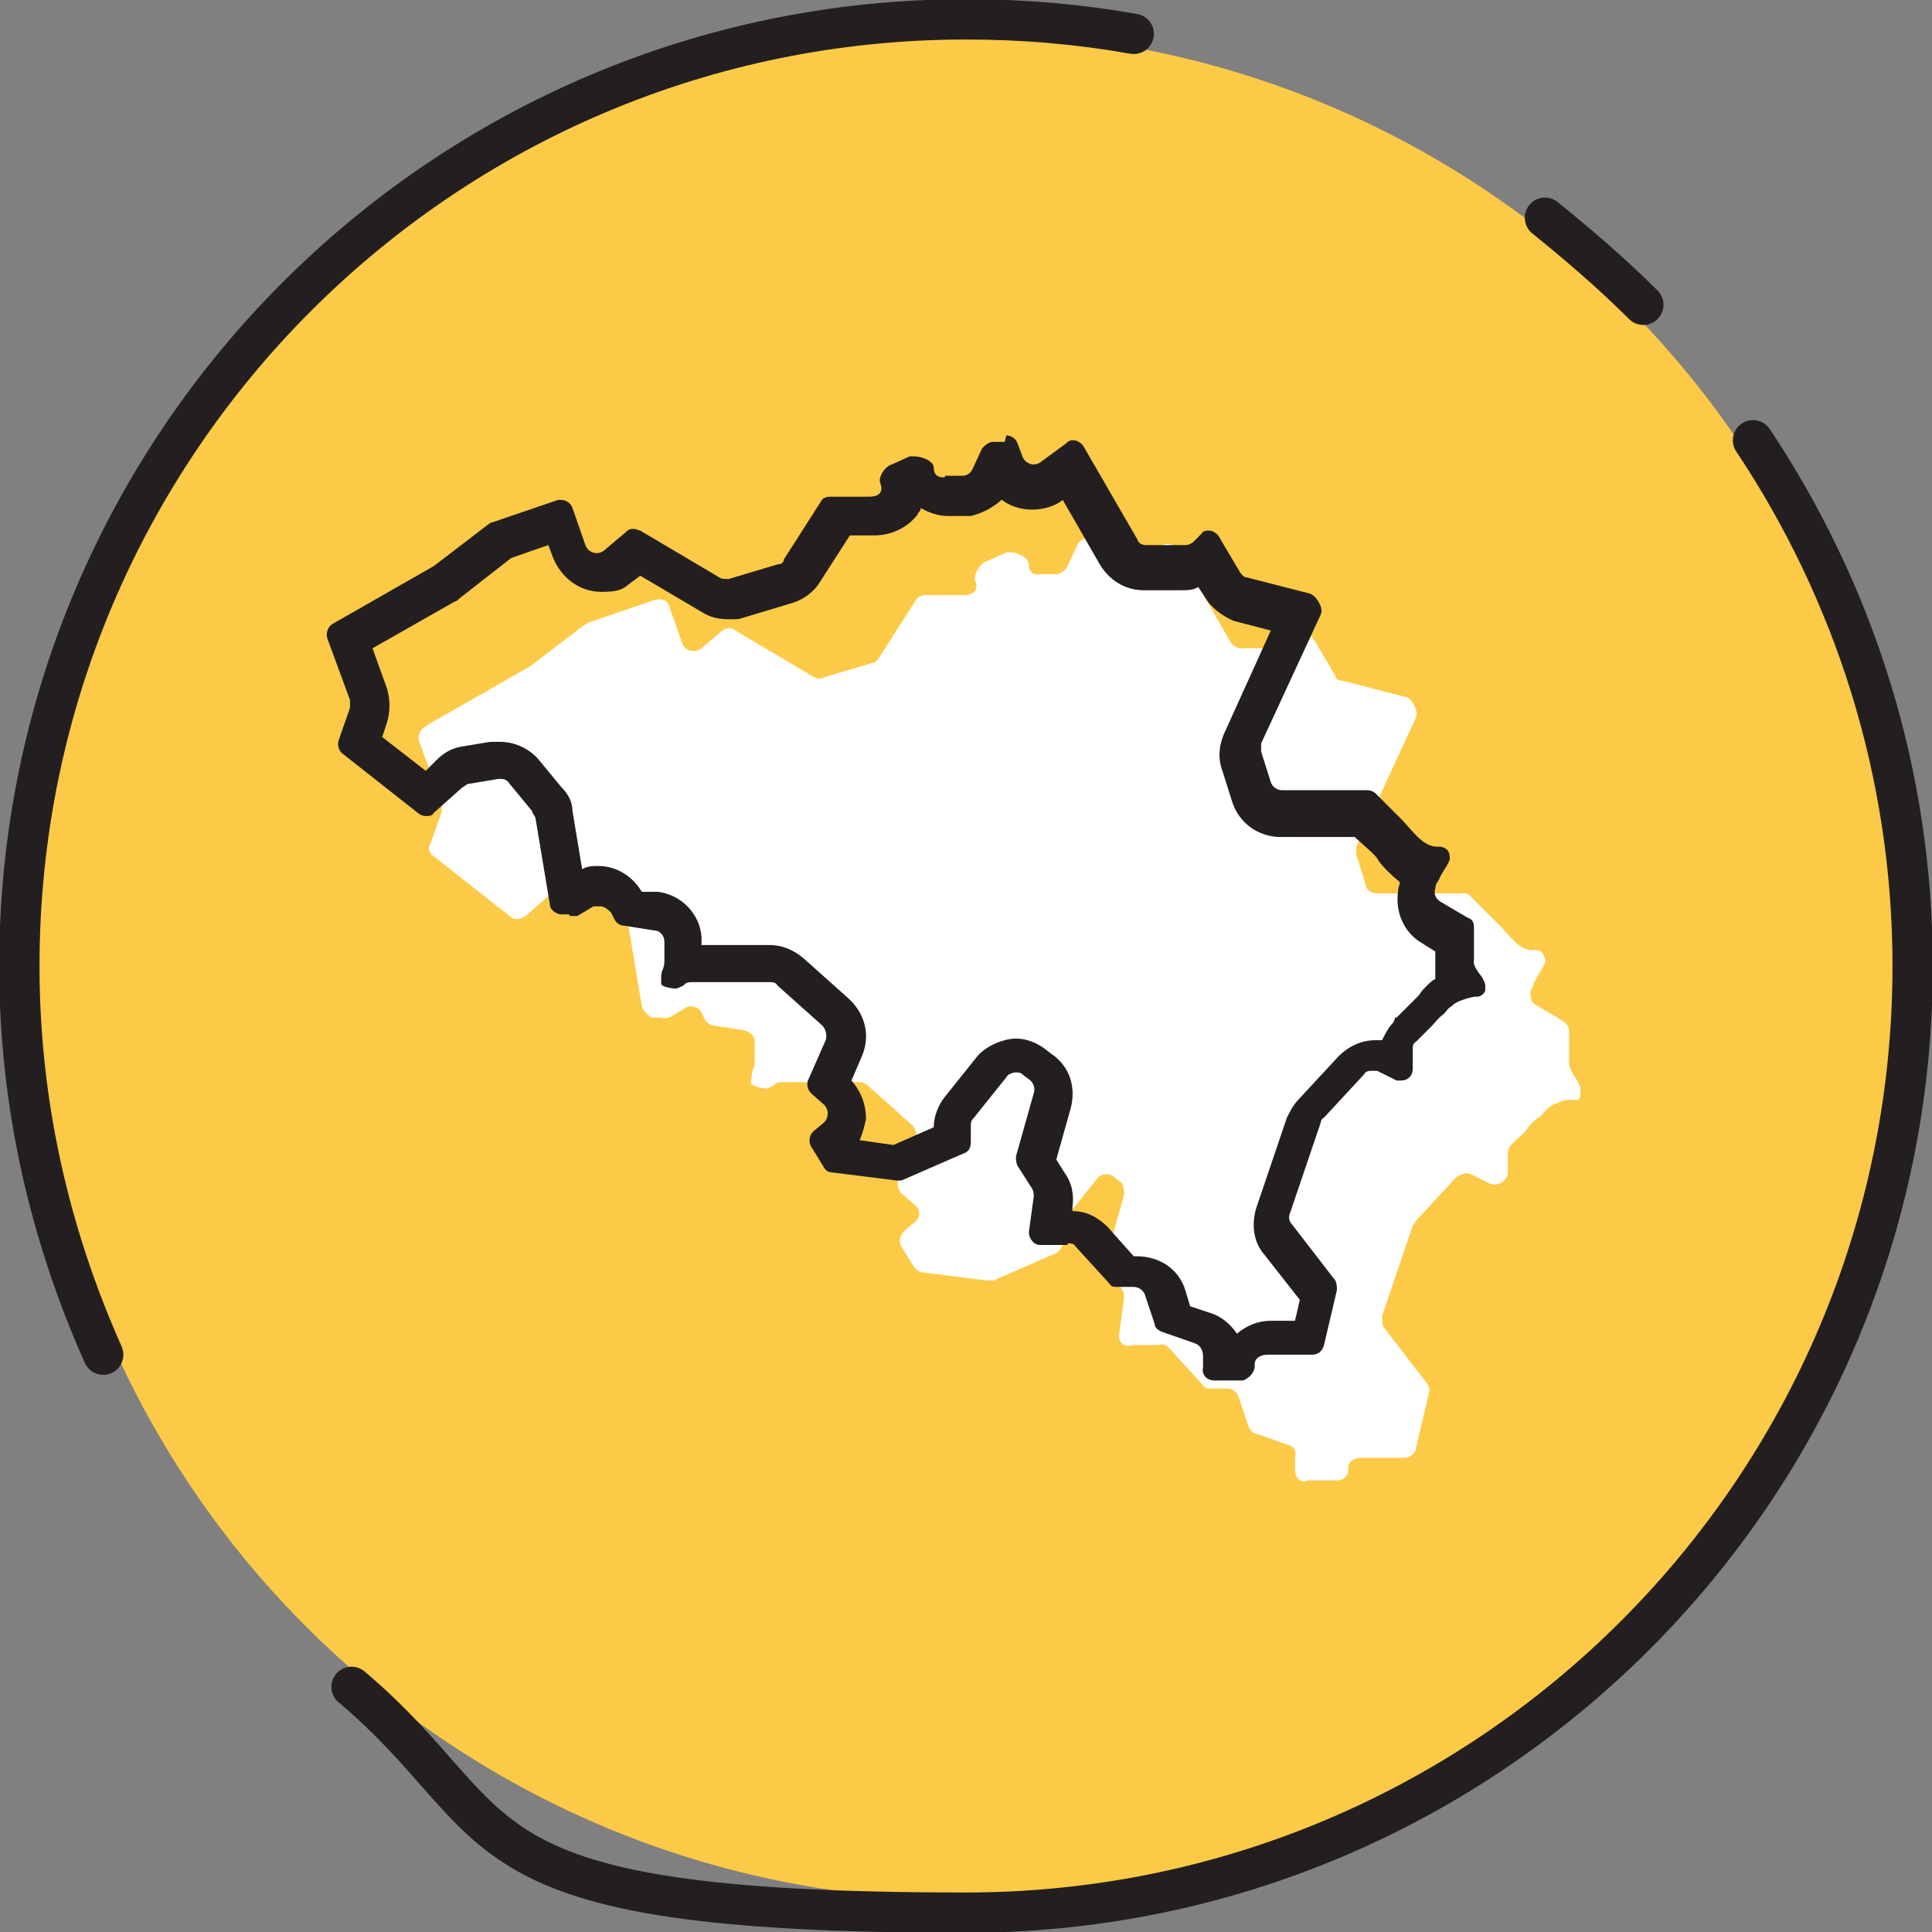
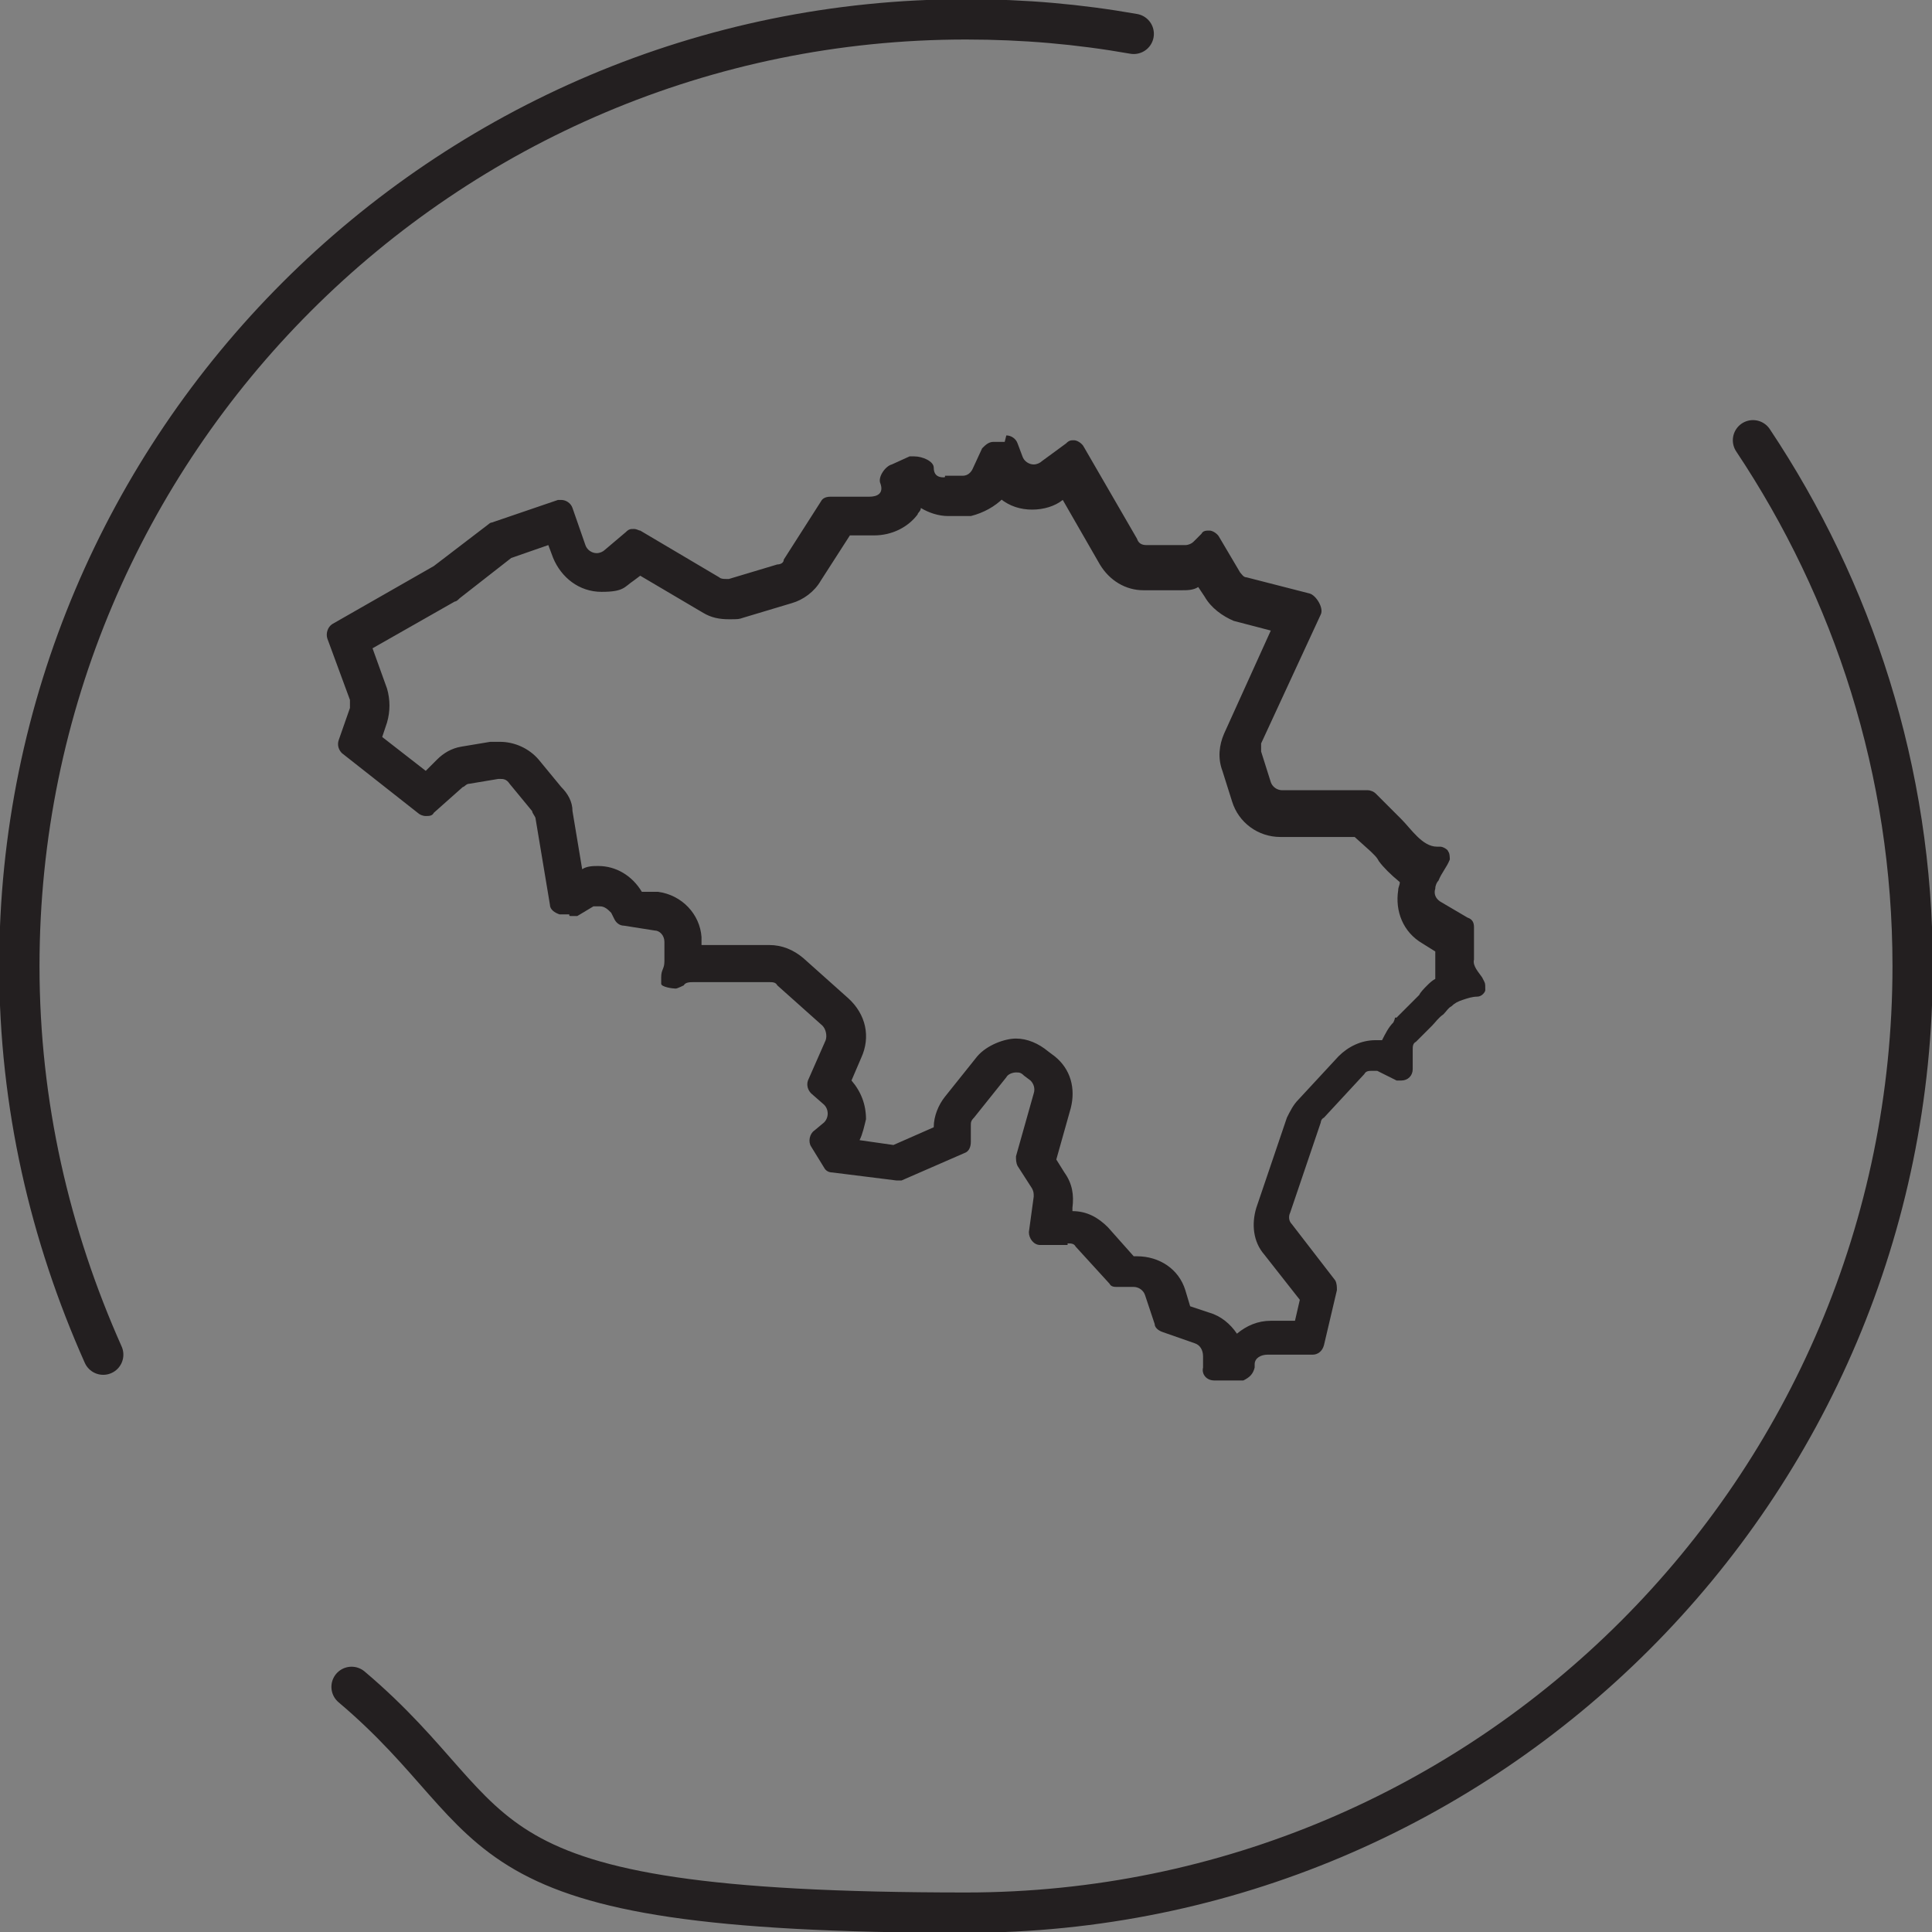
<svg xmlns="http://www.w3.org/2000/svg" id="Calque_1" version="1.1" viewBox="0 0 119.8 119.8">
  <rect x="0" y="0" width="119.8" height="119.8" fill="#808080" stroke="none" />
  <defs>
    <style>
      .st0 {
        fill: #fff;
        fill-rule: evenodd;
      }

      .st1 {
        fill: none;
        stroke: #231f20;
        stroke-linecap: round;
        stroke-miterlimit: 10;
        stroke-width: 2.5px;
      }

      .st2 {
        fill: #231f20;
      }

      .st3 {
        fill: #fcca47;
      }
    </style>
  </defs>
-   <circle class="st3" cx="59.9" cy="59.9" r="57.9" />
  <g>
    <path class="st1" d="M6.4,84c-3.3-7.4-5.2-15.5-5.2-24.1C1.2,27.5,27.5,1.2,59.9,1.2c3.6,0,7,.3,10.4.9" />
    <path class="st1" d="M108.7,27.3c6.2,9.3,9.9,20.5,9.9,32.6,0,32.4-26.3,58.7-58.7,58.7s-27.8-5.3-38.1-14" />
-     <path class="st1" d="M95.8,13.5c2.1,1.7,4.2,3.5,6.1,5.4" />
  </g>
  <g>
-     <path class="st0" d="M26.6,44.9l6.3-3.6s0,0,0,0l3.4-2.6c0,0,.1,0,.2-.1l4.1-1.4c.4-.1.8,0,.9.4l.8,2.3c.2.5.8.6,1.2.3l1.3-1.1c.2-.2.6-.2.8,0l4.9,2.9c.2.1.4.1.6,0l3-.9c.2,0,.3-.2.4-.3l2.3-3.6c.1-.2.4-.3.6-.3h2.4c.5,0,.9-.3.7-.8h0c-.2-.5.3-1.2.7-1.3l1.1-.5c.5-.2,1.5.2,1.5.7s.3.7.7.6h1.1c.3-.1.5-.3.6-.5l.6-1.3c.1-.3.4-.4.7-.4h.7c.3,0,.6.2.7.5l.3.8c.2.5.8.6,1.2.3l1.5-1.1c.4-.3.9-.2,1.1.2l3.3,5.7c.1.2.4.4.6.4h2.4c.2,0,.4,0,.5-.2l.5-.5c.3-.3.9-.3,1.2.2l1.3,2.2c0,.2.2.3.4.3l3.9,1c.4,0,.9.9.7,1.3l-3.7,8c0,.2,0,.4,0,.5l.6,1.9c0,.3.4.5.7.5h5.3c.2,0,.4,0,.5.2l1.6,1.6c.7.6,1.4,1.9,2.4,1.7.2,0,.4.1.5.3,0,.1.2.3.1.5-.2.5-.5.8-.7,1.3,0,.2-.2.4-.2.5,0,.3,0,.6.3.8l1.7,1c.2.1.4.4.4.6v.8c0,.4,0,.8,0,1.2,0,.4.3.8.5,1.1.2.4.2.3.2.8s-.2.4-.5.4-.6,0-.9.2c-.2,0-.5.2-.7.4s-.3.4-.5.5-.5.4-.7.7-.5.5-.7.7-.2.2-.3.3c-.1.1-.2.3-.2.5v1.2c0,.5-.6.9-1.1.7l-1.2-.6c-.3-.1-.6,0-.9.2l-2.5,2.7c0,0-.1.2-.2.3l-1.9,5.6c0,.2,0,.5.1.7l2.7,3.5c.1.2.2.4.1.6l-.8,3.4c0,.3-.4.6-.7.6h-2.8c-.4,0-.7.3-.7.6v.2c0,.4-.4.6-.7.6h-1.8c-.5.2-.8-.2-.8-.7v-.7c.1-.3,0-.7-.4-.8l-2-.7c-.2,0-.4-.2-.5-.5l-.6-1.8c-.1-.3-.4-.5-.7-.5h-1c-.2,0-.4,0-.5-.2l-2.1-2.3c-.2-.2-.4-.3-.6-.2h-1.7c-.5.2-.9-.2-.8-.7l.3-2.2c0-.2,0-.4-.1-.5l-.9-1.4c-.1-.2-.2-.4-.1-.6l1.1-3.9c0-.3,0-.6-.2-.8l-.4-.3c-.3-.3-.8-.2-1,0l-2,2.5c-.1.1-.2.3-.2.5v1c0,.3-.2.6-.4.7l-3.9,1.7c-.1,0-.3,0-.4,0l-4-.5c-.2,0-.4-.2-.5-.3l-.8-1.3c-.2-.3-.1-.7.2-1l.6-.5c.4-.3.4-.8,0-1.1l-.8-.7c-.2-.2-.3-.6-.2-.8l1.1-2.5c.1-.3,0-.6-.2-.9l-2.8-2.5c-.1-.1-.3-.2-.5-.2h-4.7c-.2,0-.5,0-.6.2,0,0-.4.2-.5.2-.1,0-.8-.1-.9-.3s0-.2,0-.4c0-.5.2-.5.2-1s0-.8,0-1.2-.3-.6-.6-.7l-1.9-.3c-.2,0-.5-.2-.6-.4l-.2-.4c-.2-.4-.7-.5-1-.3l-1,.6c-.2,0-.3.1-.5,0h-.6c-.3-.2-.5-.4-.6-.7l-.9-5.4c0-.1,0-.3-.2-.4l-1.4-1.7c-.2-.2-.4-.3-.7-.2l-1.8.3c-.1,0-.3,0-.4.2l-1.8,1.6c-.3.2-.7.3-1,0l-4.7-3.7c-.3-.2-.4-.5-.2-.8l.7-2c0-.2,0-.3,0-.5l-1.4-3.8c-.1-.3,0-.7.3-.9Z" />
    <path class="st2" d="M63.2,28.9h0,0M67.4,29.9h0,0M62,30.9c.6.5,1.3.7,2,.7s1.4-.2,1.9-.6l2.3,4c.6,1,1.6,1.6,2.7,1.6h2.4c.3,0,.7,0,1-.2l.4.6c.4.7,1.1,1.2,1.8,1.5,0,0,0,0,0,0l2.3.6-2.9,6.4c-.3.7-.4,1.5-.1,2.3l.6,1.9c.4,1.3,1.6,2.2,3,2.2h4.6l1,.9.2.2c.1.1.2.2.3.4.3.4.7.8,1.3,1.3,0,.2-.1.3-.1.5-.2,1.3.3,2.6,1.5,3.3l.8.5c0,0,0,.2,0,.2,0,.2,0,.4,0,.5,0,.4,0,.7,0,1-.2.1-.4.3-.5.4-.2.2-.4.4-.5.6-.2.2-.4.4-.5.5,0,0-.1.1-.2.2l-.7.7h-.1c0,.1-.1.3-.1.3-.3.3-.5.7-.7,1.1-.1,0-.2,0-.4,0-.9,0-1.7.4-2.3,1l-2.5,2.7c-.3.3-.5.7-.7,1.1l-1.9,5.6c-.3,1-.2,2.1.5,2.9l2.2,2.8-.3,1.3h-1.5c-.8,0-1.5.3-2.1.8-.4-.6-1-1.1-1.7-1.3l-1.2-.4-.3-1c-.4-1.3-1.6-2.1-3-2.1h-.2l-1.6-1.8c-.6-.6-1.3-1-2.2-1v-.2c.1-.8,0-1.5-.5-2.2l-.5-.8.9-3.2c.3-1.2,0-2.4-1-3.2l-.4-.3c-.6-.5-1.3-.8-2-.8s-1.8.4-2.4,1.1l-2,2.5c-.4.5-.7,1.2-.7,1.9l-2.5,1.1-2.1-.3c.2-.4.3-.9.4-1.3,0-.9-.3-1.7-.9-2.4l.6-1.4c.6-1.3.3-2.7-.8-3.7l-2.8-2.5c-.6-.5-1.3-.8-2.1-.8h-4.2c0-.1,0-.3,0-.5-.1-1.4-1.2-2.6-2.7-2.8h-1c-.6-1-1.6-1.6-2.7-1.6-.3,0-.7,0-1,.2l-.6-3.6c0-.6-.3-1.1-.7-1.5l-1.4-1.7c-.6-.7-1.5-1.1-2.4-1.1s-.4,0-.6,0l-1.8.3c-.6.1-1.1.4-1.5.8l-.7.7-2.7-2.1.3-.9c.2-.7.2-1.4,0-2.1l-.9-2.5,5.1-2.9c.1,0,.2-.1.3-.2l3.2-2.5,2.3-.8.3.8c.5,1.2,1.6,2.1,3,2.1s1.4-.3,2-.7l.4-.3,3.9,2.3c.5.3,1,.4,1.6.4s.6,0,.9-.1l3-.9c.7-.2,1.4-.7,1.8-1.4l1.8-2.8h1.5c1.1,0,2.1-.5,2.7-1.3,0-.1.2-.2.2-.4.5.3,1.1.5,1.7.5s.2,0,.3,0h1.1c.8-.2,1.5-.6,2-1.1M53,32.5h0,0M35.4,33.4h0,0M31.8,34.6h0,0M40.4,35h0,0M76.1,35.2h0,0M62.3,27.4h-.7c-.3,0-.5.2-.7.4l-.6,1.3c-.1.2-.3.4-.6.4h-1.1c0,.1,0,.1-.1.1-.4,0-.6-.2-.6-.6s-.7-.7-1.2-.7-.2,0-.3,0l-1.1.5c-.4.1-.9.8-.7,1.2h0c.2.6-.2.8-.7.8h-2.4c-.3,0-.5.1-.6.3l-2.3,3.6c0,.2-.2.3-.4.3l-3,.9c0,0-.1,0-.2,0-.1,0-.3,0-.4-.1l-4.9-2.9c-.1,0-.2-.1-.4-.1s-.3,0-.5.2l-1.3,1.1c-.1.1-.3.2-.5.2-.3,0-.6-.2-.7-.5l-.8-2.3c-.1-.3-.4-.5-.7-.5s-.2,0-.2,0l-4.1,1.4c0,0-.1,0-.2.1l-3.4,2.6s0,0,0,0l-6.3,3.6c-.3.2-.4.6-.3.9l1.4,3.8c0,.2,0,.3,0,.5l-.7,2c-.1.3,0,.6.2.8l4.7,3.7c.1.1.3.2.5.2s.4,0,.5-.2l1.8-1.6c.1,0,.2-.2.4-.2l1.8-.3s0,0,.1,0c.2,0,.4,0,.6.3l1.4,1.7c0,.1.1.2.2.4l.9,5.4c0,.3.3.5.6.6h.6c0,.1,0,.1.1.1.1,0,.2,0,.4,0l1-.6c.1,0,.2,0,.4,0,.3,0,.5.2.7.4l.2.4c.1.2.3.4.6.4l1.9.3c.3,0,.6.3.6.7,0,.4,0,.8,0,1.2,0,.5-.2.5-.2,1,0,.2,0,.2,0,.4,0,.2.7.3.9.3.1,0,.5-.2.5-.2.1-.2.4-.2.6-.2h4.7c.2,0,.4,0,.5.2l2.8,2.5c.2.2.3.6.2.9l-1.1,2.5c-.1.3,0,.6.2.8l.8.7c.3.3.3.8,0,1.1l-.6.5c-.3.2-.4.7-.2,1l.8,1.3c.1.2.3.3.5.3l4,.5s0,0,0,0c.1,0,.2,0,.3,0l3.9-1.7c.3-.1.4-.4.4-.7v-1c0-.2,0-.3.2-.5l2-2.5c.1-.2.4-.3.6-.3s.3,0,.5.2l.4.3c.2.2.3.5.2.8l-1.1,3.9c0,.2,0,.4.1.6l.9,1.4c.1.2.1.3.1.5l-.3,2.2c0,.4.3.8.7.8s0,0,0,0h1.7c0-.1,0-.1,0-.1.2,0,.4,0,.5.2l2.1,2.3c.1.2.3.2.5.2h1c.3,0,.6.2.7.5l.6,1.8c0,.2.2.4.5.5l2,.7c.3.1.5.4.5.8v.7c-.1.4.2.8.7.8s0,0,0,0h1.8c.4-.2.6-.4.7-.8v-.2c0-.4.4-.6.8-.6h2.8c.3,0,.6-.2.7-.6l.8-3.4c0-.2,0-.4-.1-.6l-2.7-3.5c-.2-.2-.2-.5-.1-.7l1.9-5.6c0,0,0-.2.2-.3l2.5-2.7c.1-.2.3-.2.5-.2s.2,0,.3,0l1.2.6c.1,0,.2,0,.3,0,.4,0,.7-.3.7-.7v-1.2c0-.2,0-.4.2-.5,0,0,.2-.2.3-.3.2-.2.5-.5.7-.7.2-.2.4-.5.7-.7.2-.2.3-.4.5-.5.2-.2.4-.3.7-.4.3-.1.6-.2.9-.2.3,0,.5-.3.5-.4,0-.5,0-.4-.2-.8-.2-.3-.6-.7-.5-1.1,0-.4,0-.8,0-1.2v-.8c0-.3-.1-.5-.4-.6l-1.7-1c-.3-.2-.4-.5-.3-.8,0-.2.1-.4.2-.5.2-.5.5-.8.7-1.3,0-.1,0-.4-.1-.5,0-.1-.3-.3-.5-.3s0,0,0,0c0,0-.2,0-.2,0-.9,0-1.6-1.1-2.2-1.7-.5-.5-1.1-1.1-1.6-1.6-.1-.1-.3-.2-.5-.2h-5.3c-.3,0-.6-.2-.7-.5l-.6-1.9c0-.2,0-.4,0-.5l3.7-8c.2-.4-.3-1.2-.7-1.3l-3.9-1c-.2,0-.3-.2-.4-.3l-1.3-2.2c-.1-.2-.4-.4-.6-.4s-.4,0-.5.2l-.5.5c-.1.1-.3.2-.5.2h-2.4c-.3,0-.5-.1-.6-.4l-3.3-5.7c-.1-.2-.4-.4-.6-.4s-.3,0-.5.2l-1.5,1.1c-.1.1-.3.2-.5.2-.3,0-.6-.2-.7-.5l-.3-.8c-.1-.3-.4-.5-.7-.5h0Z" />
  </g>
</svg>